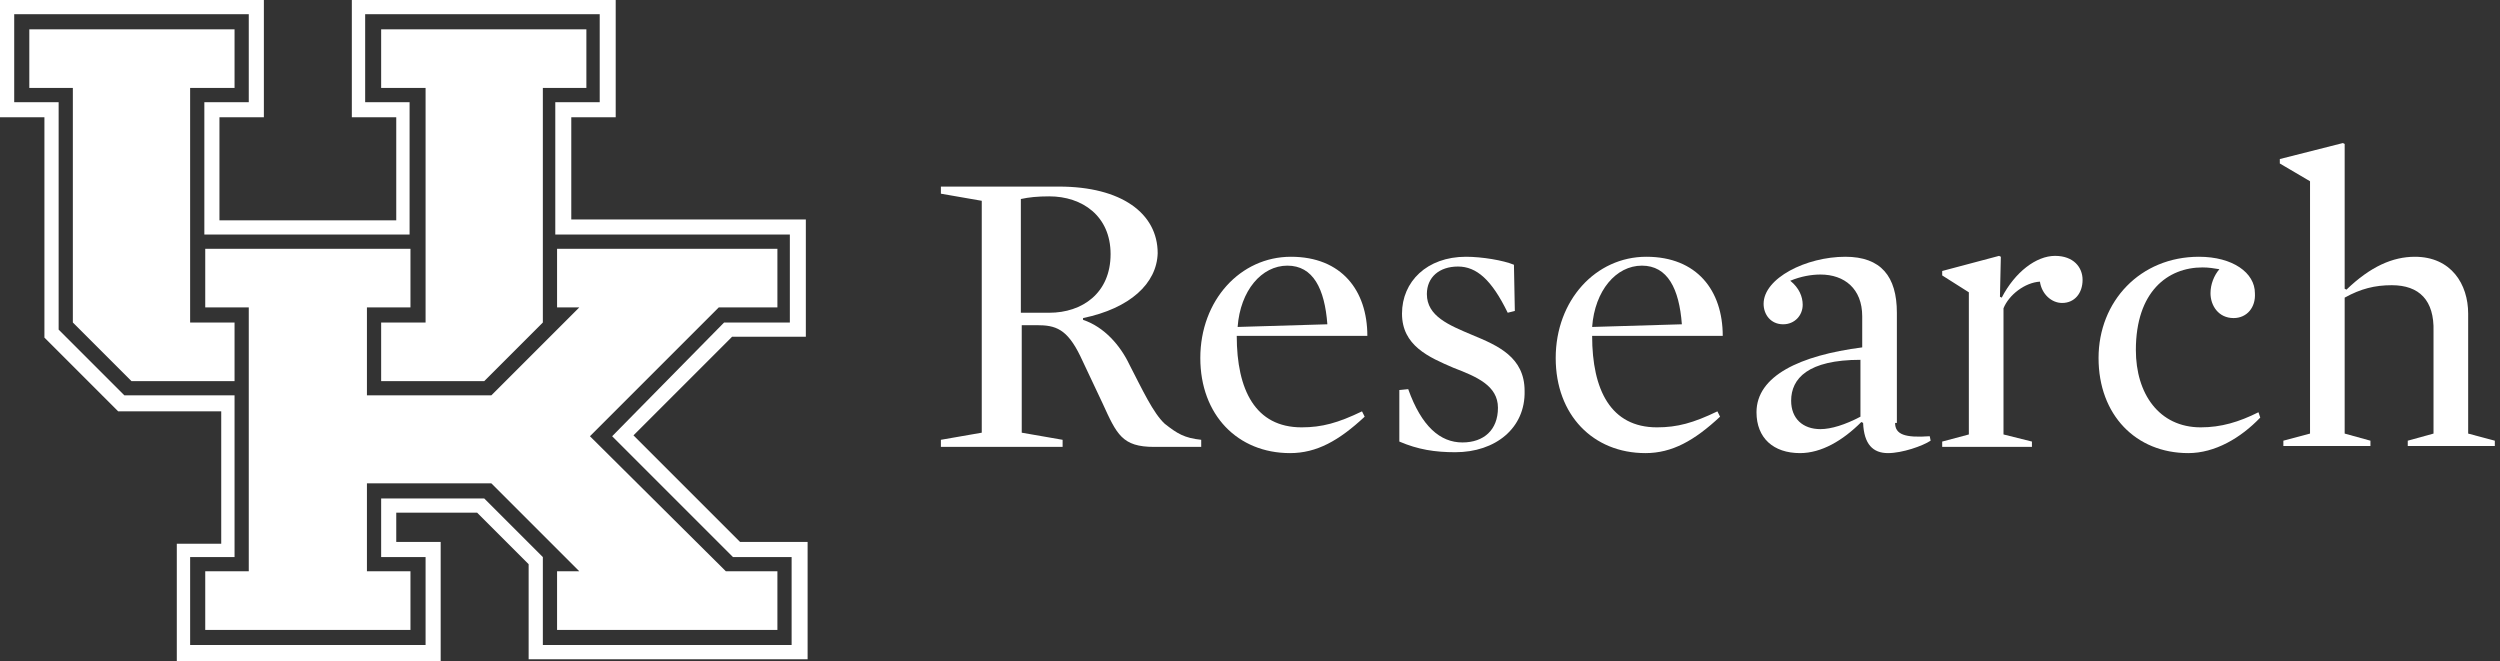
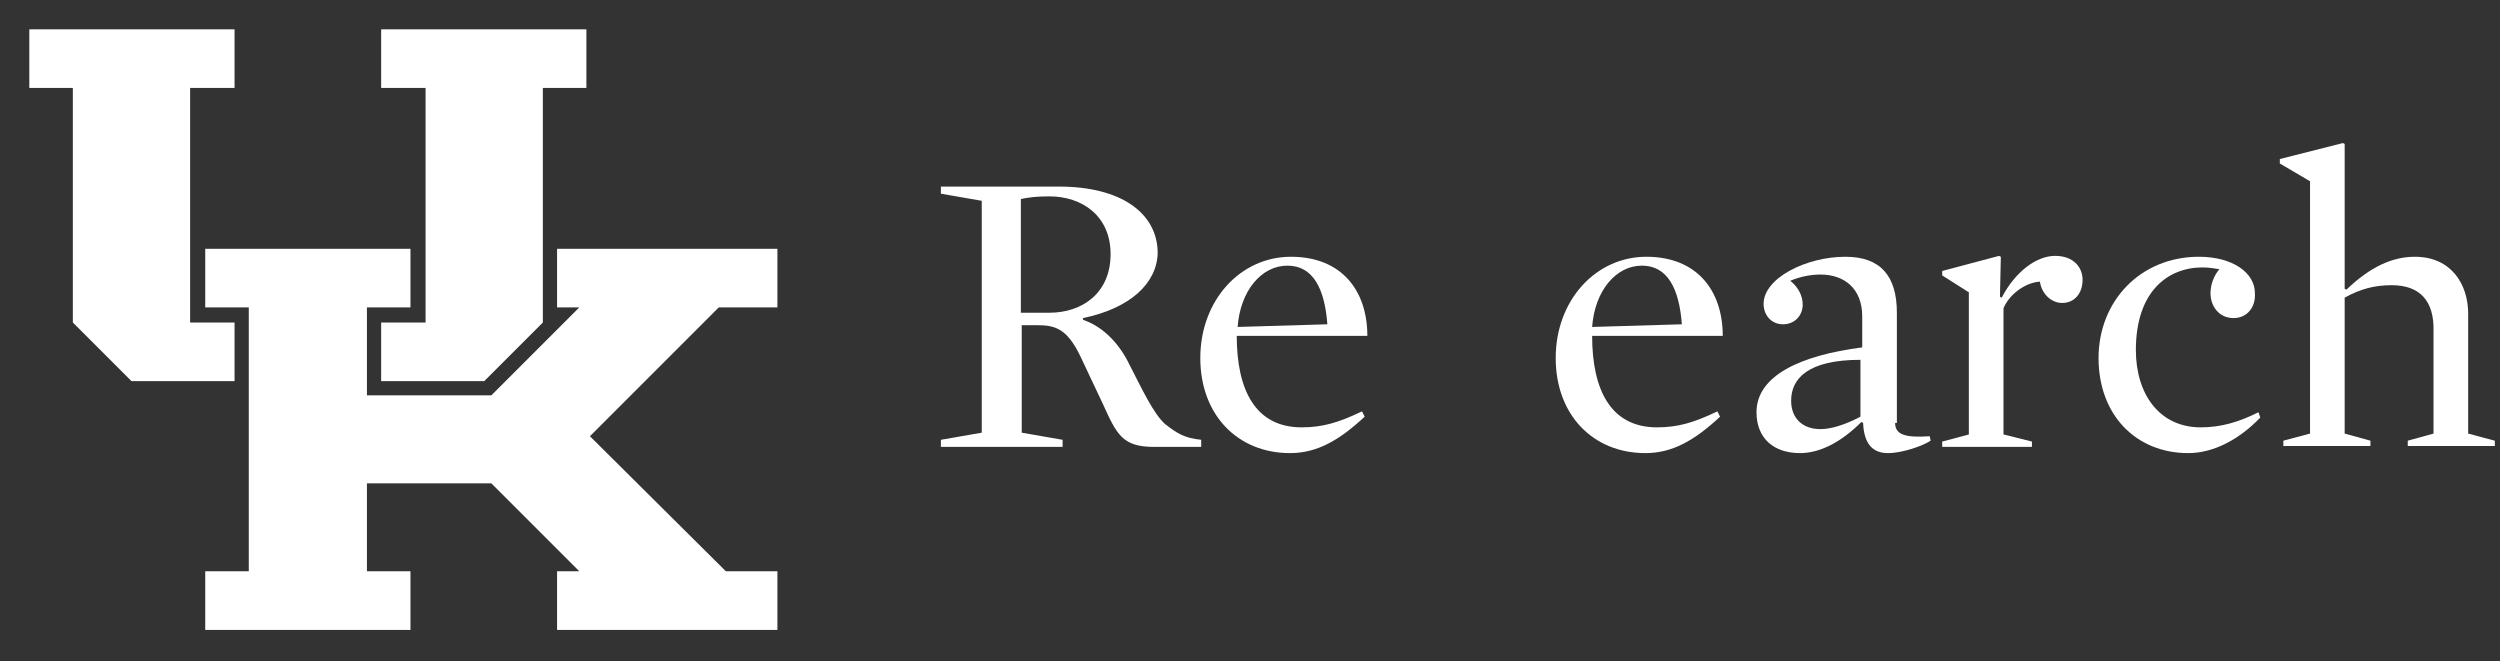
<svg xmlns="http://www.w3.org/2000/svg" width="295" height="78" viewBox="0 0 295 78" fill="none">
  <rect x="0" y="0" width="295" height="78" fill="#333333" stroke="none" />
  <path d="M127.799 37.533V37.742C130.315 38.581 132.202 40.783 133.251 42.984C134.823 46.025 136.081 48.751 137.444 50.008C138.912 51.162 139.751 51.686 141.743 51.896V52.734H136.186C132.412 52.734 131.783 51.267 130.106 47.597L127.485 42.041C125.912 38.791 124.549 38.371 122.347 38.371H120.565V51.057L125.388 51.896V52.734H111.025V51.896L115.847 51.057V23.694L111.025 22.855V22.017H124.968C132.307 22.017 136.606 25.162 136.606 29.88C136.501 33.444 133.356 36.38 127.799 37.533ZM123.815 23.17C122.452 23.17 121.404 23.275 120.46 23.484V36.904H123.815C127.694 36.904 131.049 34.597 131.049 29.984C131.049 25.476 127.694 23.17 123.815 23.17Z" fill="white" />
  <path d="M145.936 39.629C145.936 46.024 148.137 50.427 153.589 50.427C156 50.427 157.887 49.903 160.718 48.54L161.032 49.169C157.992 51.999 155.371 53.467 152.226 53.467C146.04 53.467 141.637 48.959 141.637 42.249C141.637 35.435 146.355 30.298 152.331 30.298C158.307 30.298 161.347 34.282 161.347 39.629H145.936ZM156.629 38.266C156.315 34.072 154.952 31.346 151.911 31.346C148.871 31.346 146.355 34.282 146.04 38.58L156.629 38.266Z" fill="white" />
-   <path d="M171.726 53.362C169.315 53.362 167.323 53.048 165.121 52.104V46.024L166.169 45.919C167.742 50.322 169.944 52.209 172.565 52.209C175.081 52.209 176.758 50.741 176.758 48.12C176.758 45.499 174.242 44.451 171.516 43.403C168.581 42.145 165.436 40.782 165.436 37.008C165.436 33.233 168.371 30.298 172.984 30.298C174.871 30.298 177.387 30.717 178.645 31.241L178.75 36.693L177.911 36.903C176.024 33.024 174.242 31.451 172.04 31.451C169.839 31.451 168.371 32.709 168.371 34.701C168.371 37.322 170.992 38.37 173.718 39.524C176.758 40.782 179.903 42.145 179.903 46.129C180.008 50.532 176.444 53.362 171.726 53.362Z" fill="white" />
  <path d="M187.872 39.629C187.872 46.024 190.073 50.427 195.525 50.427C197.936 50.427 199.823 49.903 202.654 48.54L202.968 49.169C199.928 51.999 197.307 53.467 194.162 53.467C187.976 53.467 183.573 48.959 183.573 42.249C183.573 35.435 188.291 30.298 194.267 30.298C200.243 30.298 203.283 34.282 203.283 39.629H187.872ZM198.46 38.266C198.146 34.072 196.783 31.346 193.743 31.346C190.702 31.346 188.186 34.282 187.872 38.58L198.46 38.266Z" fill="white" />
  <path d="M223.621 49.903C223.621 51.266 224.775 51.685 227.71 51.475L227.815 51.999C226.871 52.629 224.46 53.467 222.783 53.467C221 53.467 219.952 52.419 219.847 49.903L219.638 49.798C217.436 51.999 214.92 53.467 212.404 53.467C209.259 53.467 207.267 51.685 207.267 48.645C207.267 44.346 212.404 41.935 219.742 40.991V37.322C219.742 34.072 217.646 32.395 214.815 32.395C213.767 32.395 212.509 32.604 211.25 33.129C212.299 33.967 212.718 35.016 212.718 35.959C212.718 37.217 211.775 38.266 210.412 38.266C208.944 38.266 208.105 37.112 208.105 35.854C208.105 32.814 213.138 30.298 217.75 30.298C221.944 30.298 223.831 32.604 223.831 36.903V49.903H223.621ZM219.533 42.459C213.347 42.459 211.355 44.661 211.355 47.282C211.355 49.379 212.718 50.637 214.815 50.637C216.073 50.637 217.75 50.112 219.533 49.169V42.459Z" fill="white" />
  <path d="M243.332 35.75C242.074 35.75 240.921 34.701 240.711 33.234C238.929 33.339 237.042 34.806 236.413 36.379V51.266L239.768 52.105V52.734H229.179V52.105L232.324 51.266V34.492L229.179 32.5V31.976L235.889 30.193L236.099 30.298L235.994 35.016L236.203 35.121C237.776 32.081 240.292 30.193 242.494 30.193C244.695 30.193 245.744 31.556 245.744 33.024C245.744 34.597 244.8 35.75 243.332 35.75Z" fill="white" />
  <path d="M263.564 37.532C261.782 37.532 260.839 36.064 260.839 34.596C260.839 33.548 261.258 32.499 261.887 31.766C261.258 31.661 260.629 31.556 259.895 31.556C255.806 31.556 252.032 34.387 252.032 41.306C252.032 46.443 254.758 50.427 259.685 50.427C262.097 50.427 264.193 49.798 266.5 48.645L266.71 49.274C264.403 51.685 261.363 53.467 258.218 53.467C252.032 53.467 247.629 48.959 247.629 42.249C247.629 35.54 252.556 30.298 259.476 30.298C263.46 30.298 266.08 32.185 266.08 34.596C266.185 36.274 265.137 37.532 263.564 37.532Z" fill="white" />
  <path d="M282.228 33.654C280.236 33.654 278.558 34.073 276.671 35.122V51.162L279.712 52.001V52.63H269.437V52.001L272.583 51.162V21.388L269.018 19.291V18.767L276.462 16.88L276.671 16.985V34.073L276.881 34.178C279.712 31.453 282.333 30.299 284.954 30.299C289.252 30.299 291.244 33.549 291.244 37.009V51.162L294.389 52.001V52.63H284.115V52.001L287.155 51.162V39.106C287.26 35.436 285.478 33.654 282.228 33.654Z" fill="white" />
  <path d="M27.677 38.056H22.435V10.378H27.677V3.459H3.459V10.378H8.596V38.056L15.515 44.975H27.677V38.056Z" fill="white" />
  <path d="M44.976 44.975H57.137L64.056 38.056V10.378H69.193V3.459H44.976V10.378H50.218V38.056H44.976V44.975Z" fill="white" />
  <path d="M69.613 51.475L84.814 36.274H91.734V29.355H65.734V36.274H68.355L57.976 46.653H43.298V36.274H48.435V29.355H24.218V36.274H29.355V67.411H24.218V74.33H48.435V67.411H43.298V57.032H57.976L68.355 67.411H65.734V74.33H91.734V67.411H85.653L69.613 51.475Z" fill="white" />
-   <path d="M93.411 76.113H64.056V65.734L57.137 58.815H44.976V65.734H50.218V76.113H22.436V65.734H27.677V46.653H14.677L6.919 38.895V12.056H1.677V1.677H29.355V12.056H24.113V27.677H48.331V12.056H43.089V1.677H70.766V12.056H65.524V27.677H93.202V38.056H85.444L72.234 51.476L86.492 65.734H93.411V76.113ZM87.331 63.952L74.75 51.371L86.387 39.734H95.089V25.895H67.411V13.839H72.653V0H41.516V13.839H46.758V26H25.895V13.839H31.137V0H0V13.839H5.242V39.839L13.944 48.54H26.105V64.161H20.863V78H52V63.952H46.758V60.492H56.298L62.379 66.573V77.79H95.298V63.952H87.331Z" fill="white" />
</svg>